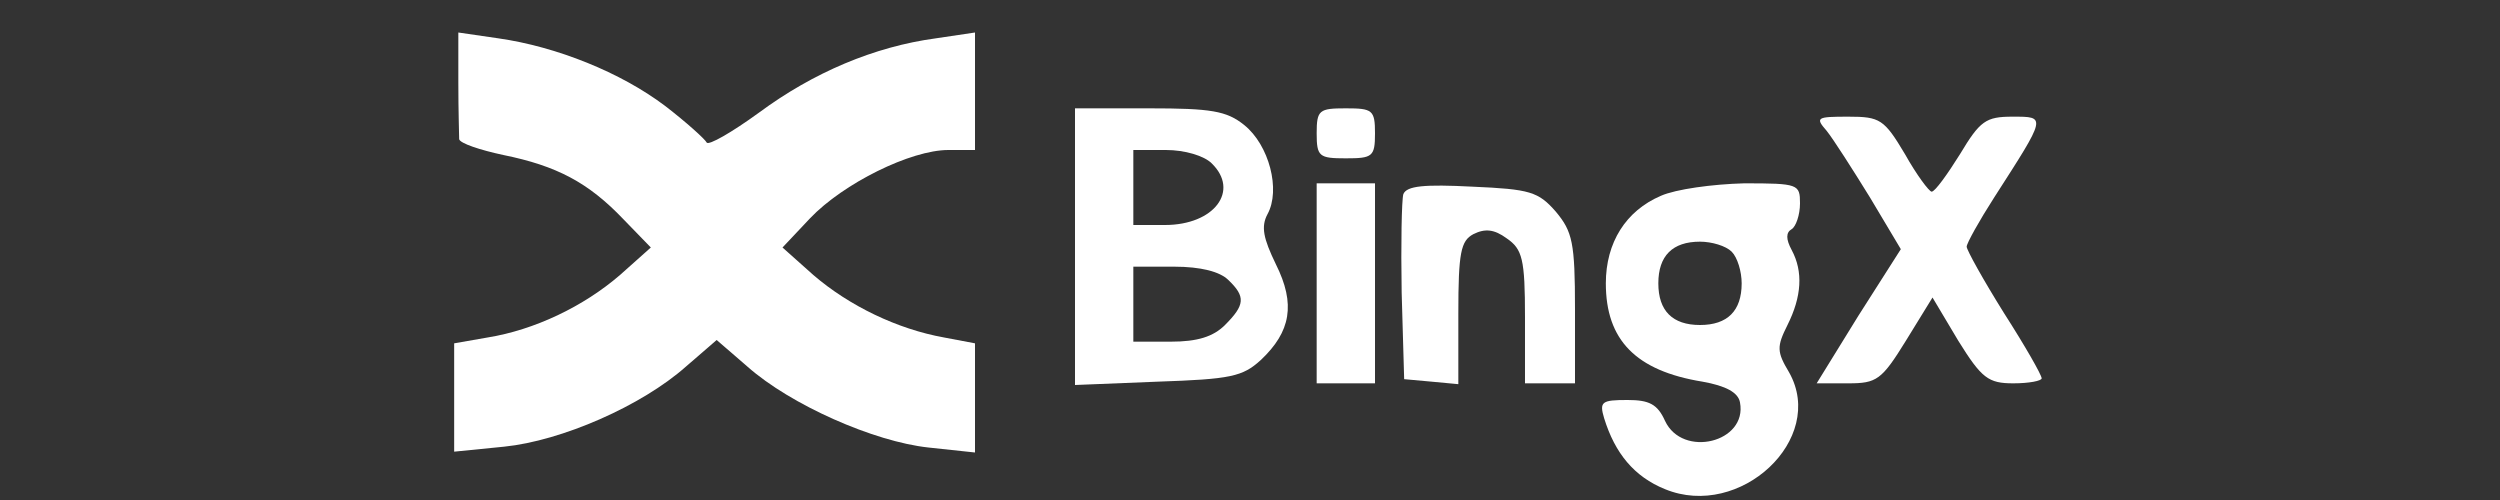
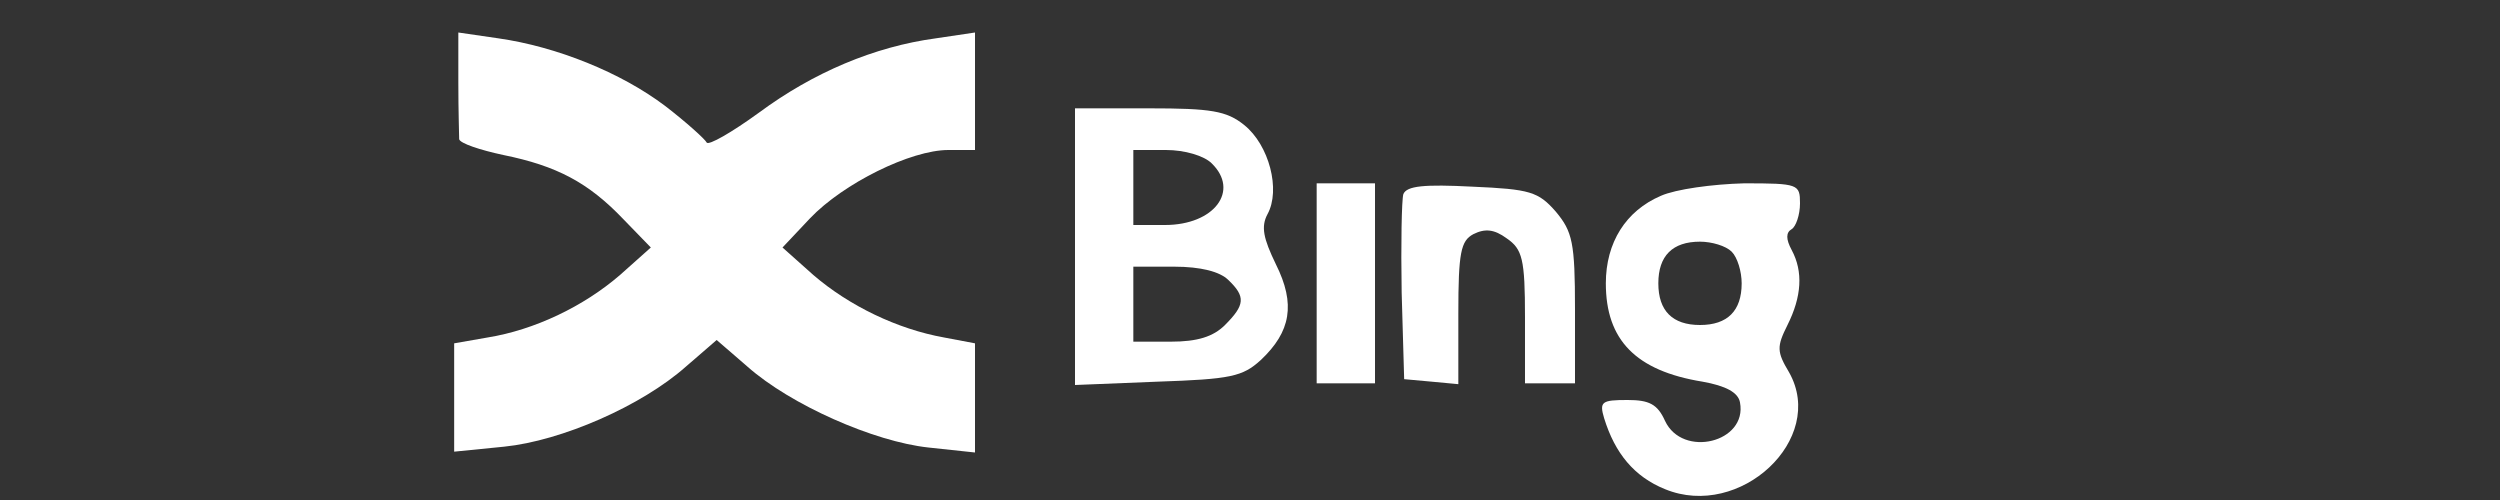
<svg xmlns="http://www.w3.org/2000/svg" version="1.1" id="Layer_1" x="0px" y="0px" viewBox="0 0 300 60" style="enable-background:new 0 0 300 60;" xml:space="preserve">
  <rect x="0" y="0" width="300" height="60" fill="#333333" stroke="none" />
  <style type="text/css">
	.st0{fill:#FFFFFF;}
</style>
  <g transform="translate(0,60) scale(0.1,-0.1)">
    <path class="st0" d="M550,501c0-34,1-64,1-68c1-5,25-13,53-19c64-13,102-33,144-77l33-34l-37-33c-44-38-103-66-159-75l-40-7v-65V58   l60,6c69,7,165,49,218,96l37,32l37-32c52-46,152-90,217-97l56-6v65v66l-37,7c-56,10-114,38-157,75l-37,33l33,35   c40,42,121,82,166,82h32v71v70l-47-7c-74-10-147-41-212-89c-33-24-61-40-63-36s-24,24-50,44c-53,40-130,71-200,81l-48,7V501z" />
    <path class="st0" d="M1290,304V138l99,4c88,3,102,6,124,26c36,34,42,67,18,115c-15,31-18,45-10,60c16,29,2,83-28,107   c-21,17-40,20-114,20h-89V304z M1454,404c34-33,3-74-56-74h-38v45v45h39C1422,420,1445,413,1454,404z M1474,264c21-20,20-30-4-54   c-14-14-33-20-65-20h-45v45v45h49C1441,280,1464,274,1474,264z" />
-     <path class="st0" d="M1580,440c0-28,3-30,35-30s35,2,35,30s-3,30-35,30S1580,468,1580,440z" />
-     <path class="st0" d="M2192,443c8-10,31-46,52-80l37-62l-51-80l-50-81h38c34,0,40,4,69,51l32,52l31-52c28-45,36-51,66-51   c19,0,34,3,34,6c0,4-20,39-45,78c-25,40-45,76-45,80s15,31,33,59c63,98,63,97,22,97c-32,0-39-5-63-45c-15-24-30-45-34-45   c-3,0-18,20-32,45c-25,42-30,45-68,45S2178,459,2192,443z" />
    <path class="st0" d="M1580,260V140h35h35v120v120h-35h-35V260z" />
    <path class="st0" d="M1684,367c-2-7-3-60-2-118l3-104l33-3l32-3v85c0,73,3,87,18,95c14,7,25,6,40-5c19-13,22-25,22-95v-79h30h30v89   c0,80-3,93-23,117c-21,24-31,27-100,30C1709,379,1688,377,1684,367z" />
-     <path class="st0" d="M1993,365c-42-18-66-56-66-105c0-68,36-105,116-118c28-5,43-13,45-25c9-48-69-67-90-22c-9,20-19,25-45,25   c-31,0-34-2-28-22c13-42,36-70,73-85c90-37,194,60,149,140c-15,25-15,31-2,57c17,34,19,64,5,90c-7,13-7,21,0,25c5,3,10,17,10,31   c0,23-2,24-67,24C2055,379,2011,373,1993,365z M2078,298c7-7,12-24,12-38c0-33-17-50-50-50s-50,17-50,50s17,50,50,50   C2054,310,2071,305,2078,298z" />
+     <path class="st0" d="M1993,365c-42-18-66-56-66-105c0-68,36-105,116-118c28-5,43-13,45-25c9-48-69-67-90-22c-9,20-19,25-45,25   c-31,0-34-2-28-22c13-42,36-70,73-85c90-37,194,60,149,140c-15,25-15,31-2,57c17,34,19,64,5,90c-7,13-7,21,0,25c5,3,10,17,10,31   c0,23-2,24-67,24C2055,379,2011,373,1993,365M2078,298c7-7,12-24,12-38c0-33-17-50-50-50s-50,17-50,50s17,50,50,50   C2054,310,2071,305,2078,298z" />
  </g>
</svg>